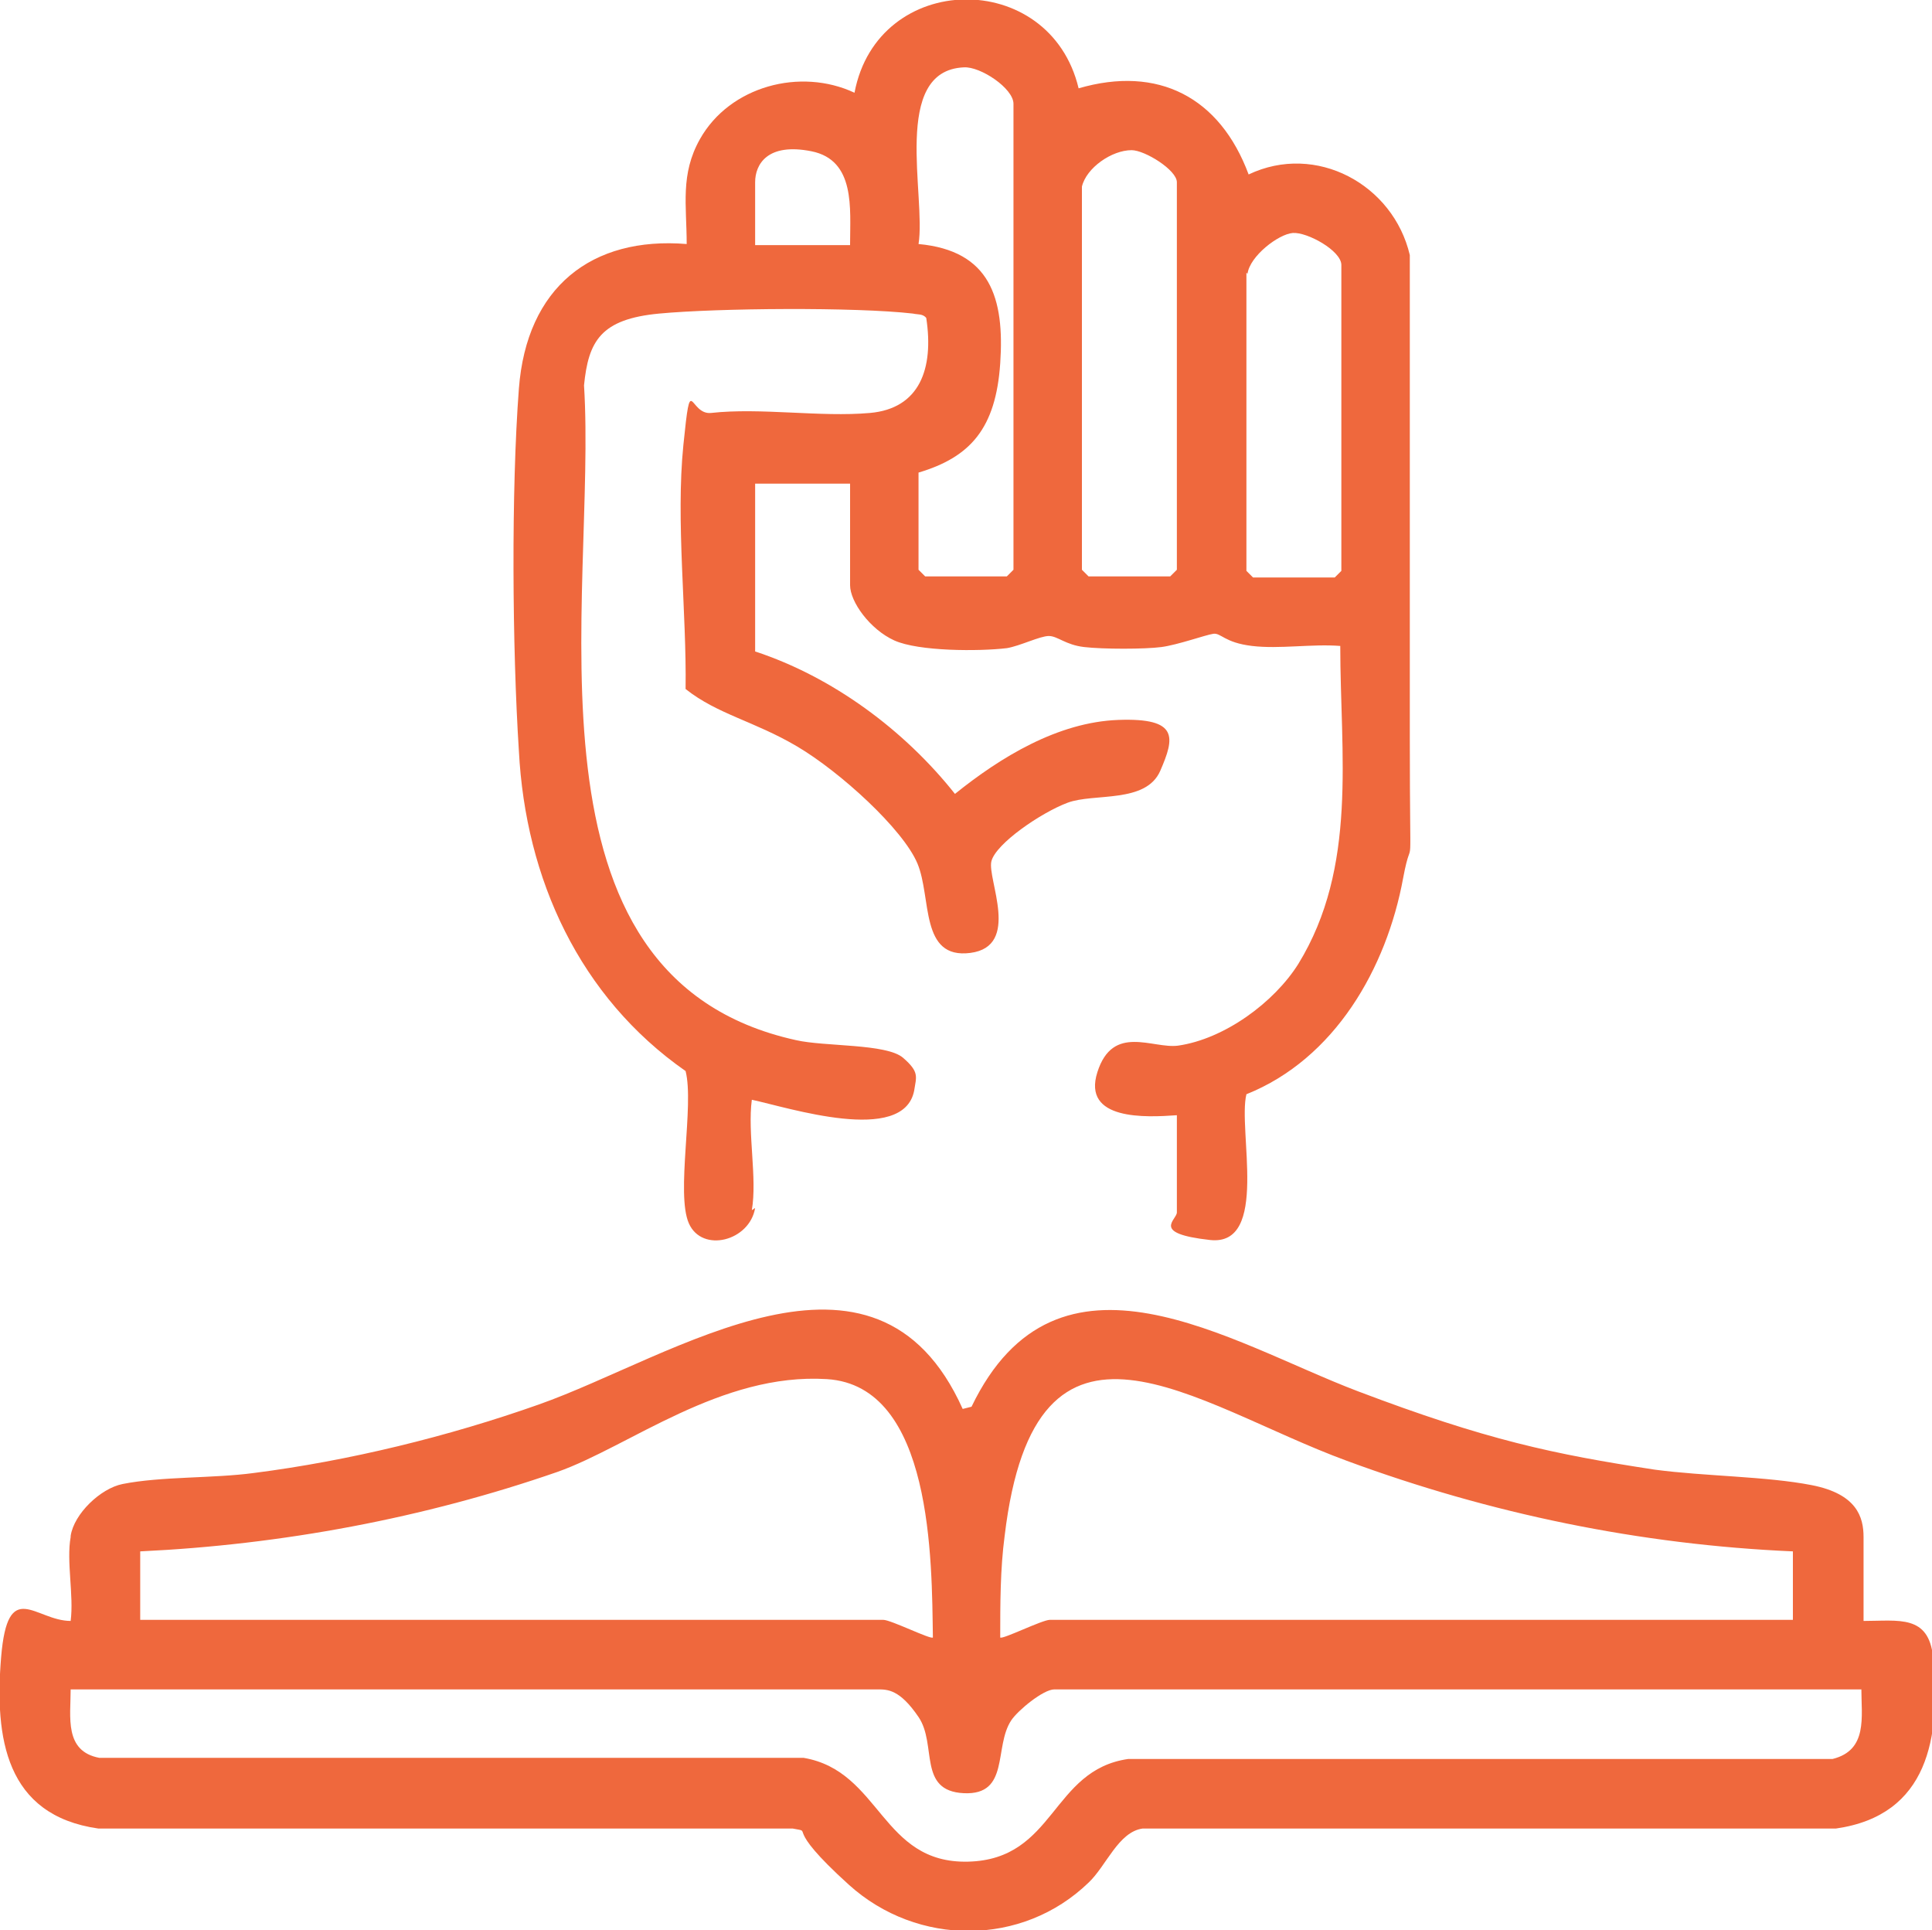
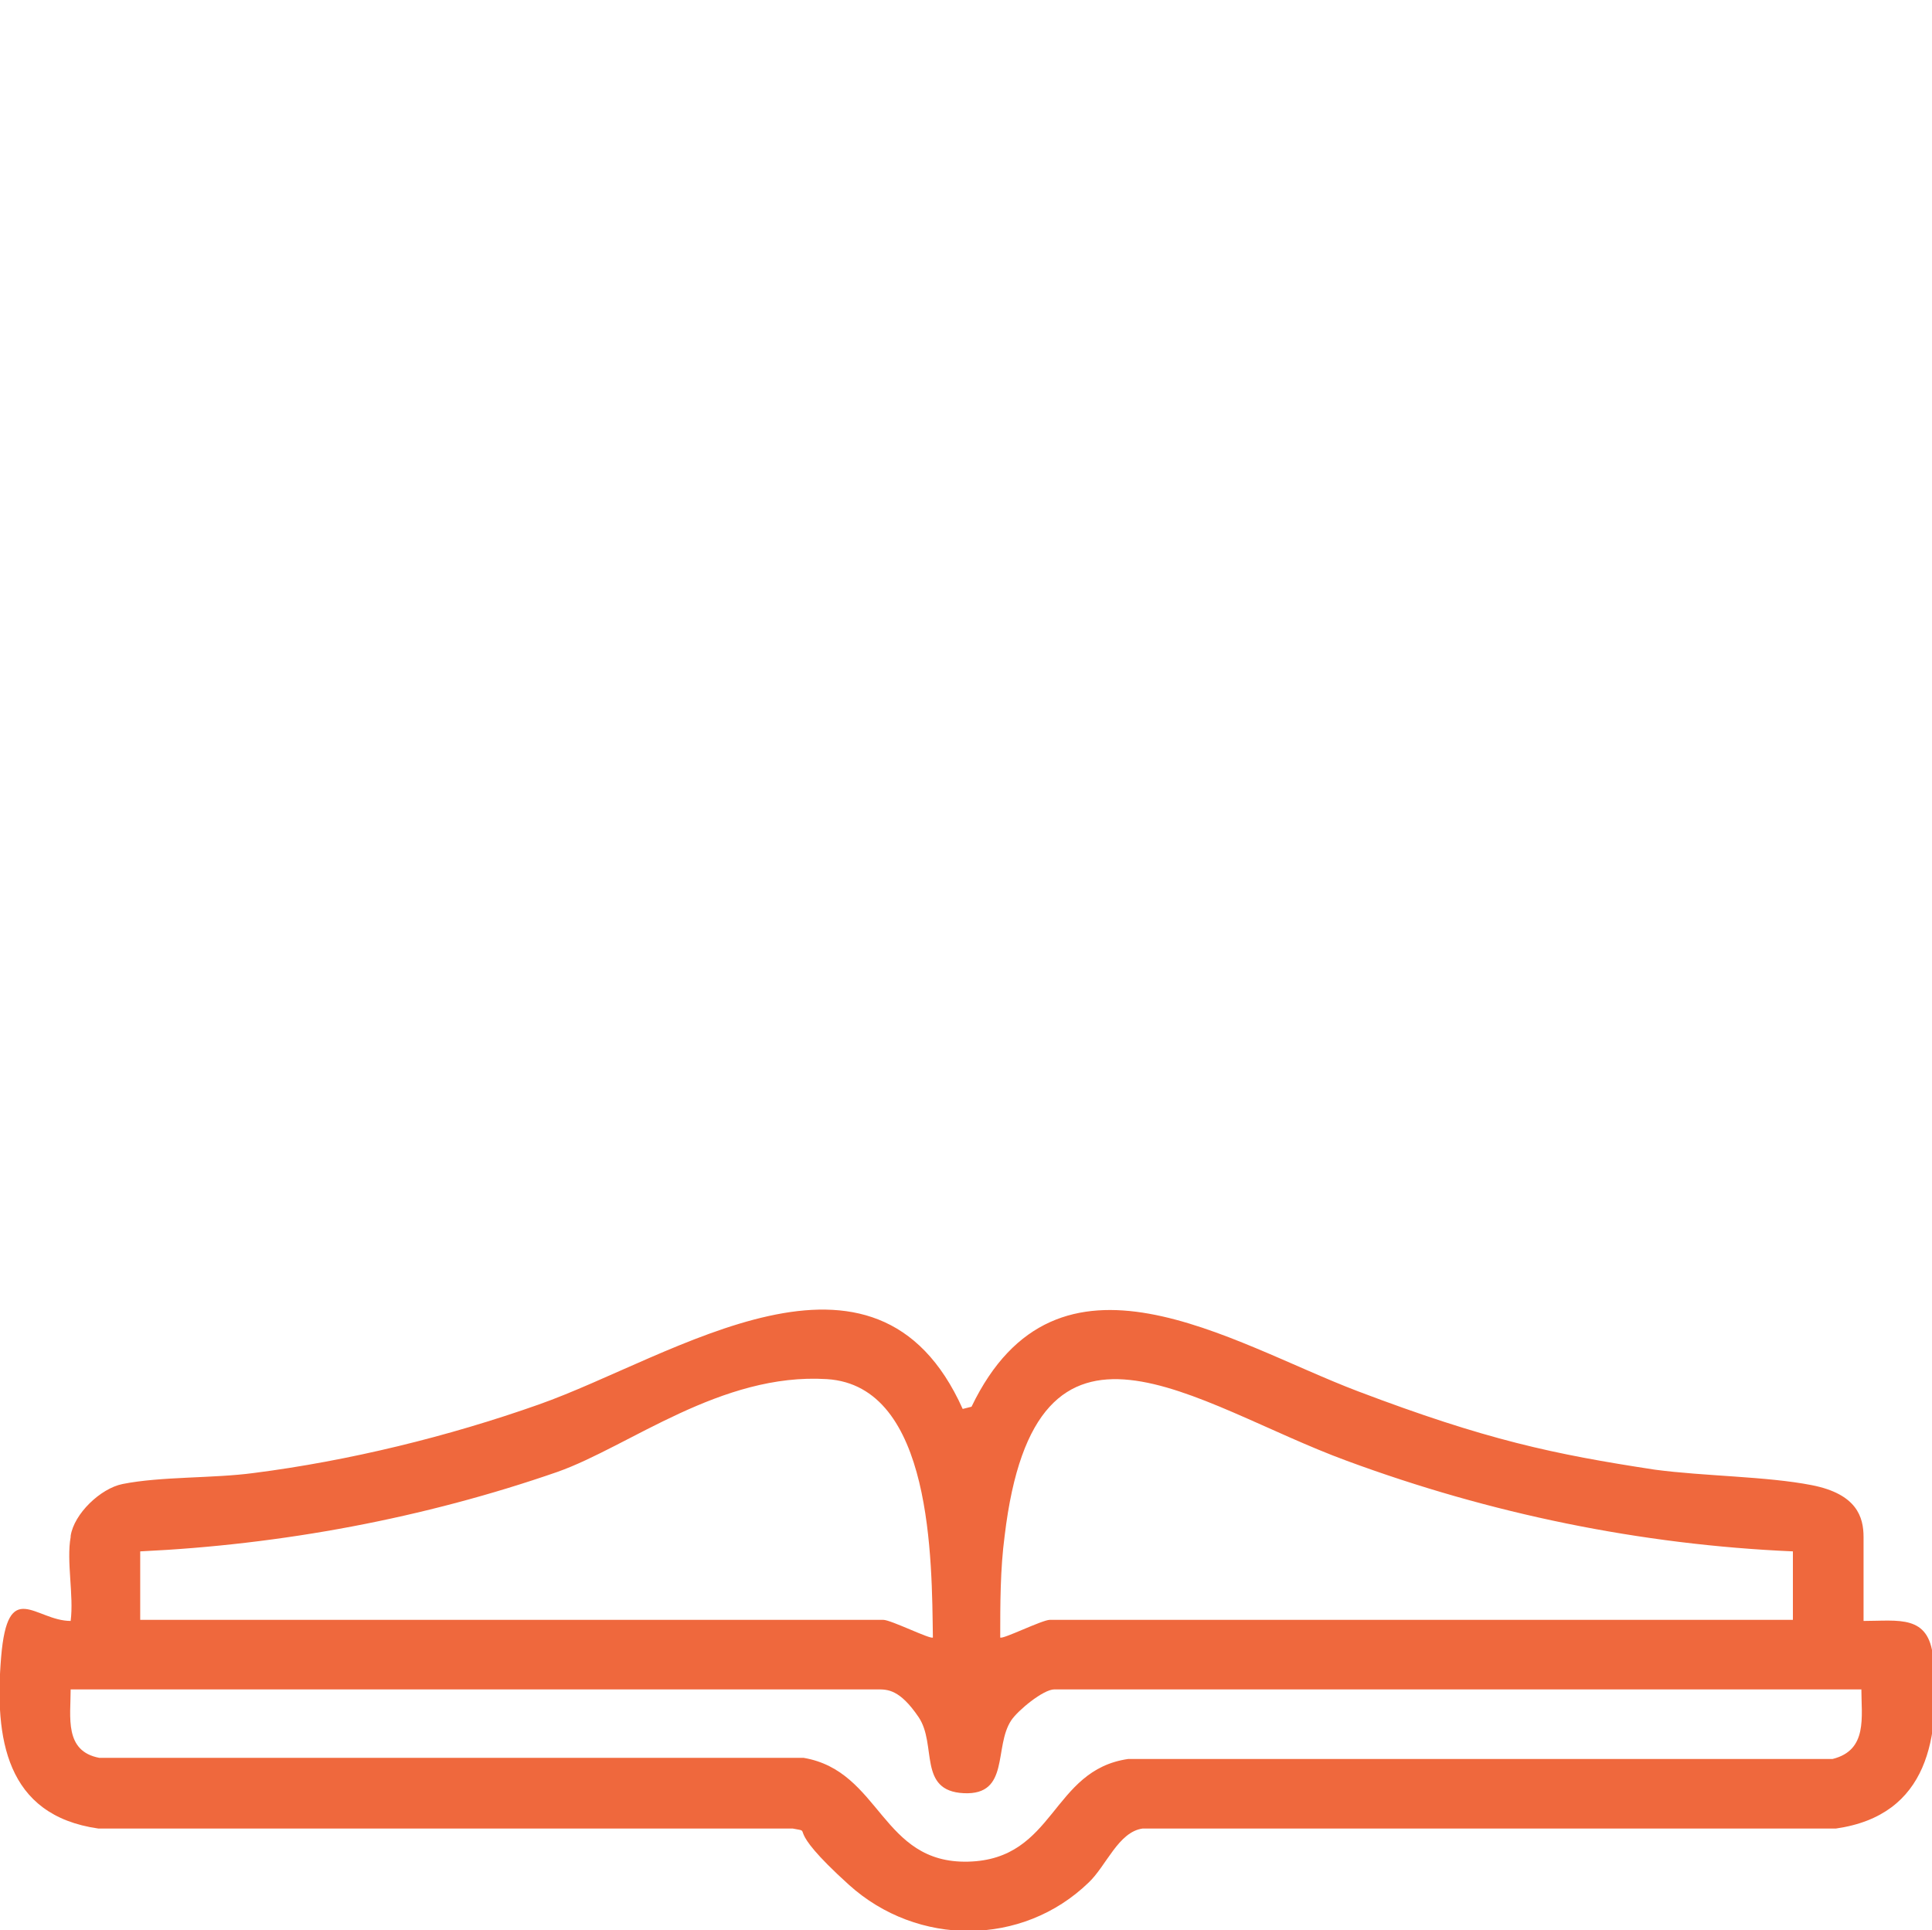
<svg xmlns="http://www.w3.org/2000/svg" id="Layer_1" version="1.1" viewBox="0 0 175 174.8">
  <defs>
    <style>
      .st0 {
        fill: #ef683d;
      }
    </style>
  </defs>
  <path class="st0" d="M6.4,139.1c.3-2,2.7-4.3,4.7-4.7,3.5-.7,8.2-.5,11.9-1,8.6-1.1,17.6-3.3,25.8-6.2,12.2-4.3,30.5-17.2,38.4.4l.8-.2c7.8-16.2,23.4-5.8,35-1.4s17.7,5.7,26.9,7.1c4.5.6,10.1.6,14.2,1.4s4.7,2.9,4.7,4.7v7.6c3.2,0,5.9-.6,6.3,3.3.7,7.2-.4,14.3-8.8,15.5h-62.8c-2.2.3-3.3,3.4-4.9,4.9-6,5.8-15.5,5.8-21.7.2s-3-4.7-5.1-5.1H8.9c-8.4-1.2-9.4-8.2-8.8-15.5s3.1-3.3,6.3-3.3c.3-2.3-.4-5.4,0-7.6ZM12.7,140.5v6.2h67.3c.7,0,4.3,1.8,4.5,1.6-.1-6.9,0-22.8-9.6-23.4s-17.9,6.1-24.4,8.4c-12.1,4.2-25,6.6-37.8,7.2ZM162.4,140.5c-13.8-.6-27.4-3.4-40.4-8.2-13.9-5.1-28.2-16.7-31,6.8-.4,3-.4,6.2-.4,9.2.2.2,3.8-1.6,4.5-1.6h67.3v-6.2ZM168.6,153h-73.1c-1,0-3.3,1.9-3.9,2.8-1.6,2.4-.1,6.8-4.3,6.6s-2.4-4.4-4.1-6.9-2.8-2.5-3.7-2.5H6.4c0,2.5-.6,5.6,2.6,6.2h63.8c7,1.2,7,9.6,14.9,9.4s7.5-8.3,14.5-9.3h63.8c3.2-.8,2.6-3.8,2.6-6.4Z" />
-   <path class="st0" d="M68.4,109.4c-.5,3-4.8,4.1-6,1.4s.5-10.7-.3-13.8c-9.6-6.7-14.5-17.4-15.1-29-.6-9.3-.7-23.6,0-32.8s6.6-13.8,15.2-13.1c0-3.5-.6-6.3,1.2-9.5,2.7-4.8,9.1-6.5,14-4.2,2.1-11.1,17.7-11.3,20.3-.4,7.2-2.1,12.8.8,15.4,7.8,6.1-2.9,13.1.9,14.6,7.3,0,14.6,0,29.2,0,43.7s.3,7.9-.6,12.7c-1.5,8.2-6.2,16.4-14.2,19.6-.8,3.2,2.1,13.8-3.3,13.2s-3-1.8-3-2.5v-8.8c-2.8.2-8.6.5-7.2-3.9s5-2.1,7.3-2.4c4.2-.6,8.7-3.9,10.9-7.4,5.4-8.8,3.8-19,3.8-28.8-2.6-.2-5.5.3-8,0s-2.8-1.2-3.5-1.1-3.2,1-4.7,1.2-5.3.2-7,0-2.4-1-3.2-1-2.6.9-3.8,1.1c-2.5.3-8,.3-10.2-.7s-4-3.5-4-5v-9.2h-8.6v15.2c7,2.3,13.5,7.1,18.1,12.9,4.1-3.3,9.3-6.5,14.8-6.7s5.1,1.6,3.8,4.6-6,2-8.4,2.9-6.5,3.7-6.9,5.3,2.7,7.7-1.9,8.3-3.5-5-4.8-8.1-7-8.3-10.9-10.6-7.2-2.9-10.1-5.2c.1-7-.9-15.2-.2-22.1s.5-2.7,2.5-2.9c4.5-.5,9.9.4,14.4,0s5.8-4,5.1-8.6c-.3-.4-.8-.3-1.2-.4-5.2-.6-17.7-.5-23,0s-6.4,2.5-6.8,6.5c1.2,19.1-6.7,53.6,19.2,59.3,2.6.6,8.2.3,9.7,1.6s1.2,1.7,1,3c-1,4.9-11.4,1.5-14.7.8-.4,3,.5,7.1,0,10ZM83.2,42.8v8.8l.6.6h7.4l.6-.6V9.4c0-1.4-3-3.4-4.5-3.3-6.6.3-3.4,11.7-4.1,16,6.5.6,7.8,4.9,7.4,10.8s-2.7,8.5-7.4,9.9ZM77,22.1c0-3.2.5-7.6-3.5-8.4s-5.1,1.2-5.1,2.8v5.7h8.6ZM98,16.8v34.8l.6.6h7.4l.6-.6V16.5c0-1.1-2.9-2.9-4.1-2.9-1.8,0-4.1,1.6-4.5,3.3ZM112.9,24.7v27l.6.6h7.4l.6-.6v-27.7c0-1.3-3.1-3-4.4-2.9s-3.9,2.1-4.1,3.7Z" />
</svg>